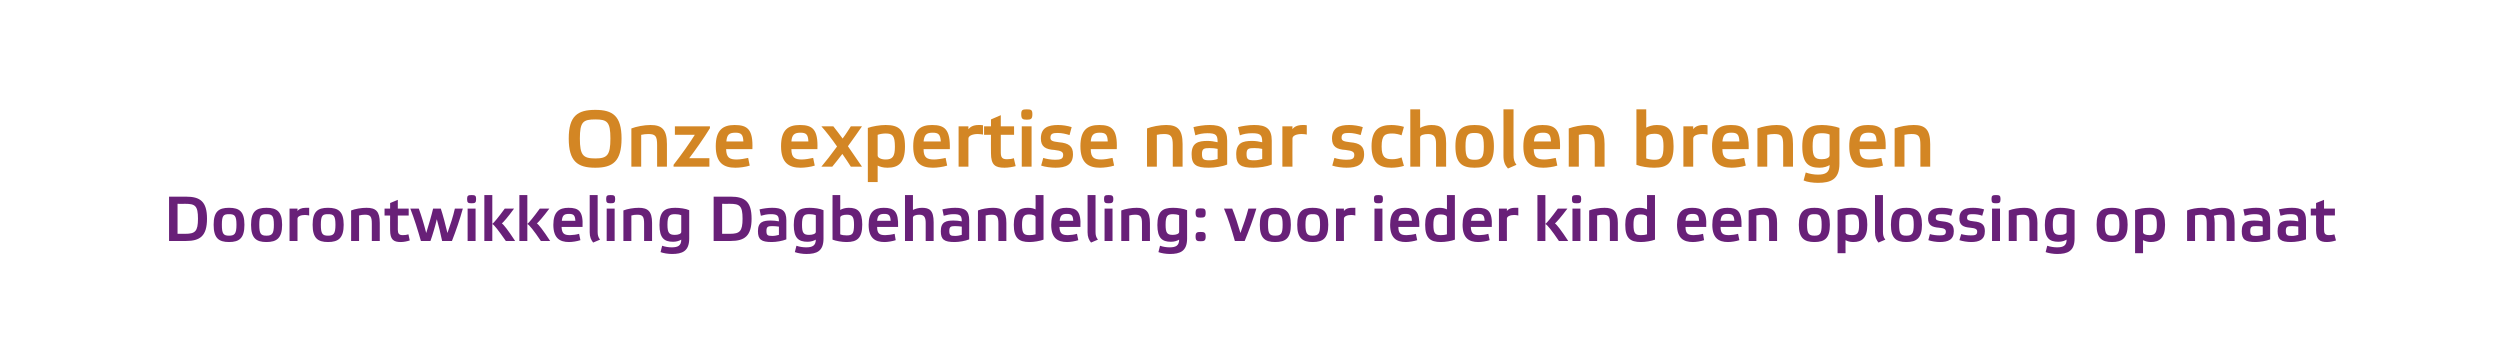
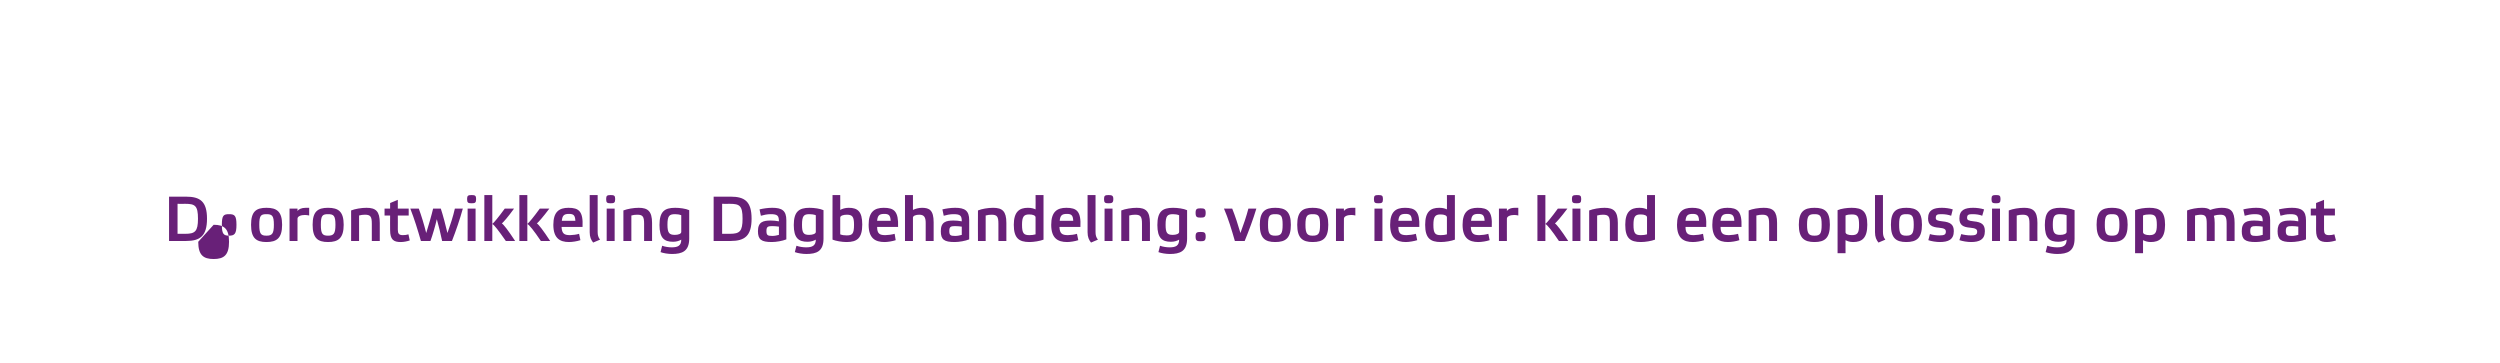
<svg xmlns="http://www.w3.org/2000/svg" version="1.1" width="942px" height="136.6px" viewBox="0 -1 942 136.6" style="top:-1px">
  <desc>Onze expertise naar scholen brengen ﻿Doorontwikkeling Dagbehandeling: voor ieder kind een oplossing op maat</desc>
  <defs />
  <g id="Polygon26135">
-     <path d="m70.1 73.1c5.3 0 7.9 1.8 7.9 8.3c0 6.5-2.6 8.4-7.9 8.4c-.01.03-6.4 0-6.4 0V73.1h6.4zm-.3 2.7c-.02.04-2.9 0-2.9 0v11.3h2.9c3.7 0 4.8-.9 4.8-5.7c0-4.9-1.1-5.6-4.8-5.6zm10.7 7.9c0-5 1.9-6.4 5.8-6.4c3.9 0 5.8 1.4 5.8 6.4c0 5-1.9 6.5-5.8 6.5c-3.9 0-5.8-1.5-5.8-6.5zm3.1 0c0 3.4.6 4.1 2.7 4.1c2.1 0 2.8-.7 2.8-4.1c0-3.5-.7-4-2.8-4c-2.1 0-2.7.5-2.7 4zm11 0c0-5 1.9-6.4 5.8-6.4c3.9 0 5.9 1.4 5.9 6.4c0 5-2 6.5-5.9 6.5c-3.9 0-5.8-1.5-5.8-6.5zm3.1 0c0 3.4.6 4.1 2.7 4.1c2.1 0 2.8-.7 2.8-4.1c0-3.5-.7-4-2.8-4c-2.1 0-2.7.5-2.7 4zm11.4-6.1h3s.01.93 0 .9c.4-.6 1.4-1.2 3.1-1.2h1.3v2.9c-.5-.1-1.1-.2-1.6-.2c-1.5 0-2.8.5-2.8 1.4v8.4h-3V77.6zm8.7 6.1c0-5 1.9-6.4 5.8-6.4c3.9 0 5.9 1.4 5.9 6.4c0 5-2 6.5-5.9 6.5c-3.9 0-5.8-1.5-5.8-6.5zm3.1 0c0 3.4.6 4.1 2.7 4.1c2.1 0 2.8-.7 2.8-4.1c0-3.5-.7-4-2.8-4c-2.1 0-2.7.5-2.7 4zm14.4 6.1h-3s.04-11.49 0-11.5c1.5-.6 3.9-1 5.8-1c3.5 0 5 1.3 5 5.7v6.8h-3s.02-6.47 0-6.5c0-2.7-.5-3.4-2.6-3.4c-.8 0-1.5.1-2.2.3c.02.03 0 9.6 0 9.6zm14.6-9.6s.04 5.26 0 5.3c0 1.5.4 2.1 1.9 2.1c.8 0 1.5-.1 2.1-.3l.5 2.3c-.9.3-2.2.6-3.4.6c-2.7 0-4-.9-4-4.5c-.04.03 0-5.5 0-5.5h-2.1v-2.6h2.1v-2.1l2.9-1.2v3.3h4.1v2.6h-4.1zm12.3 9.6h-3.6c-1.2-4.2-2.5-8.4-4-12.2h3.2c1 2.7 2 6 2.8 9.2c.8-2.5 2.1-7 2.6-9.2h2.9c.8 2.4 1.9 6.6 2.5 9.2c1.1-3.1 2.1-6.1 2.8-9.2h3c-1.1 4-2.6 8.4-4.1 12.2h-3.7c-.5-2.4-1.4-6.2-2-8.2c-.6 2.6-1.6 6-2.4 8.2zm17 0h-3V77.6h3v12.2zm.2-15.8c0 1.4-.4 1.6-1.7 1.6c-1.3 0-1.7-.2-1.7-1.6c0-1.3.4-1.5 1.7-1.5c1.3 0 1.7.2 1.7 1.5zm6.1 15.8h-3V72.5h3v17.3zm5.1 0c-2.8-4-4.4-6.1-5.1-6.4c.7-.6 2.3-2.5 4.7-5.8h3.5c-2.3 3.2-4 5.1-4.6 5.6c.6.3 2.4 2.6 5 6.6h-3.5zm8.1 0h-3V72.5h3v17.3zm5.1 0c-2.7-4-4.4-6.1-5.1-6.4c.7-.6 2.3-2.5 4.7-5.8h3.6c-2.4 3.2-4.1 5.1-4.7 5.6c.6.3 2.4 2.6 5 6.6h-3.5zm14.9-.3c-1.2.4-3 .7-4.3.7c-3.5 0-5.9-1.5-5.9-6.5c0-4.9 2.2-6.4 5.7-6.4c3.9 0 5.6 1.3 5.3 7.2h-7.9c.1 2.6 1.1 3.1 3.2 3.1c.9 0 2.5-.2 3.4-.5l.5 2.4zm-7-7.3h5.1c-.1-2.1-.7-2.6-2.4-2.6c-1.9 0-2.5.6-2.7 2.6zm13.5 4.2c0 1.2.2 2 .9 2.9l-2.6 1.1c-.8-1-1.3-2.1-1.3-3.9v-14h3s-.03 13.9 0 13.9zm6.4 3.4h-3V77.6h3v12.2zm.2-15.8c0 1.4-.4 1.6-1.7 1.6c-1.3 0-1.7-.2-1.7-1.6c0-1.3.4-1.5 1.7-1.5c1.3 0 1.7.2 1.7 1.5zm6.1 15.8h-3s.02-11.49 0-11.5c1.5-.6 3.9-1 5.8-1c3.4 0 5 1.3 5 5.7c-.03.01 0 6.8 0 6.8h-3v-6.5c0-2.7-.5-3.4-2.6-3.4c-.8 0-1.5.1-2.2.3v9.6zm18.8-9.7c-.7-.3-1.6-.4-2.3-.4c-2.2 0-2.9.6-2.9 4c0 3.1.7 3.8 2.8 3.8c1.3 0 2.4-.4 2.4-1.1v-6.3zm-3.1 10c-3.3 0-5.1-1.4-5.1-6.3c0-5 1.8-6.5 5.9-6.5c1.7 0 4 .3 5.3.9v10.7c0 4.8-2.7 5.8-6.5 5.8c-1.4 0-3.3-.3-4.3-.7l.6-2.4c1.1.4 2.5.6 3.6.6c2.3 0 3.6-.6 3.6-2.9c-.7.4-1.7.8-3.1.8zm21.7-17c5.3 0 7.9 1.8 7.9 8.3c0 6.5-2.6 8.4-7.9 8.4c-.01.03-6.4 0-6.4 0V73.1h6.4zm-.3 2.7c-.02.04-2.9 0-2.9 0v11.3h2.9c3.7 0 4.8-.9 4.8-5.7c0-4.9-1.1-5.6-4.8-5.6zm21.3 13.4c-1.5.6-3.8 1-5.5 1c-3.9 0-5.2-.9-5.2-4.1c0-3.5 2-4 4.8-4c1.1 0 2 .1 3.1.3c0-2.1-.5-2.7-3.1-2.7c-1.3 0-2.7.3-3.7.6l-.5-2.4c1.2-.3 3.1-.6 4.8-.6c3.7 0 5.3 1.1 5.3 4.7v7.2zm-2.8-4.8c-.7-.1-1.6-.2-2.5-.2c-1.6 0-2.2.2-2.2 1.8c0 1.6.4 1.9 2.2 1.9c.9 0 1.8-.2 2.5-.4v-3.1zm13.9-4.3c-.7-.3-1.7-.4-2.4-.4c-2.1 0-2.8.6-2.8 4c0 3.1.6 3.8 2.7 3.8c1.3 0 2.5-.4 2.5-1.1v-6.3zm-3.1 10c-3.4 0-5.2-1.4-5.2-6.3c0-5 1.9-6.5 5.9-6.5c1.8 0 4 .3 5.3.9v10.7c0 4.8-2.6 5.8-6.5 5.8c-1.4 0-3.2-.3-4.3-.7l.6-2.4c1.1.4 2.5.6 3.7.6c2.2 0 3.6-.6 3.6-2.9c-.7.4-1.8.8-3.1.8zm12.3-2.8c.7.3 1.6.4 2.4.4c2.1 0 2.8-.5 2.8-4c0-3-.6-3.8-2.7-3.8c-1.4 0-2.5.4-2.5 1.1v6.3zm-2.9-14.8h2.9s.04 5.57 0 5.6c.7-.4 1.8-.8 3.2-.8c3.4 0 5.1 1.4 5.1 6.3c0 5.1-1.9 6.6-5.9 6.6c-1.8 0-4-.4-5.3-.9c-.04-.02 0-16.8 0-16.8zm23.8 17c-1.2.4-3 .7-4.2.7c-3.6 0-6-1.5-6-6.5c0-4.9 2.2-6.4 5.7-6.4c3.9 0 5.6 1.3 5.4 7.2h-7.9c0 2.6 1 3.1 3.1 3.1c.9 0 2.5-.2 3.5-.5l.4 2.4zm-7-7.3h5.1c-.1-2.1-.7-2.6-2.4-2.6c-1.9 0-2.5.6-2.7 2.6zm21.3.6c-.03 0 0 7 0 7h-3V83c0-2-.5-3.1-2.4-3.1c-1.3 0-2.4.4-2.4 1.1v8.8h-3V72.5h3v5.6c.8-.4 2.1-.8 3.4-.8c2.8 0 4.4.9 4.4 5.5zm13.4 6.4c-1.5.6-3.8 1-5.5 1c-3.9 0-5.2-.9-5.2-4.1c0-3.5 2-4 4.8-4c1.1 0 2 .1 3.1.3c0-2.1-.5-2.7-3.1-2.7c-1.3 0-2.7.3-3.7.6l-.5-2.4c1.2-.3 3.1-.6 4.8-.6c3.7 0 5.3 1.1 5.3 4.7v7.2zm-2.8-4.8c-.7-.1-1.6-.2-2.5-.2c-1.6 0-2.2.2-2.2 1.8c0 1.6.4 1.9 2.2 1.9c.9 0 1.8-.2 2.5-.4v-3.1zm9 5.4h-2.9s-.05-11.49 0-11.5c1.4-.6 3.8-1 5.7-1c3.5 0 5 1.3 5 5.7c.01.01 0 6.8 0 6.8h-3s.03-6.47 0-6.5c0-2.7-.5-3.4-2.6-3.4c-.8 0-1.4.1-2.2.3c.03.03 0 9.6 0 9.6zm18.8-8.9c0-.7-1-1.1-2.4-1.1c-2 0-2.7.8-2.7 3.9c0 3.3.7 3.9 2.8 3.9c.8 0 1.7-.1 2.3-.3v-6.4zm3 8.4c-1.3.5-3.6.9-5.3.9c-4 0-5.9-1.5-5.9-6.5c0-4.9 2.1-6.4 5.3-6.4c1.4 0 2.3.3 2.9.6c.05.05 0-5.4 0-5.4h3s.02 16.78 0 16.8zm13.1.2c-1.2.4-3 .7-4.2.7c-3.6 0-6-1.5-6-6.5c0-4.9 2.2-6.4 5.7-6.4c3.9 0 5.6 1.3 5.3 7.2h-7.9c.1 2.6 1.1 3.1 3.2 3.1c.9 0 2.5-.2 3.4-.5l.5 2.4zm-7-7.3h5.1c-.1-2.1-.7-2.6-2.4-2.6c-1.9 0-2.5.6-2.7 2.6zm13.5 4.2c0 1.2.2 2 .9 2.9l-2.6 1.1c-.8-1-1.3-2.1-1.3-3.9v-14h3s-.02 13.9 0 13.9zm6.4 3.4h-3V77.6h3v12.2zm.3-15.8c0 1.4-.5 1.6-1.8 1.6c-1.3 0-1.7-.2-1.7-1.6c0-1.3.4-1.5 1.7-1.5c1.3 0 1.8.2 1.8 1.5zm6 15.8h-3s.03-11.49 0-11.5c1.5-.6 3.9-1 5.8-1c3.4 0 5 1.3 5 5.7c-.02.01 0 6.8 0 6.8h-3v-6.5c0-2.7-.5-3.4-2.6-3.4c-.8 0-1.5.1-2.2.3v9.6zm18.8-9.7c-.7-.3-1.6-.4-2.3-.4c-2.1 0-2.8.6-2.8 4c0 3.1.6 3.8 2.7 3.8c1.3 0 2.4-.4 2.4-1.1v-6.3zm-3.1 10c-3.3 0-5.1-1.4-5.1-6.3c0-5 1.8-6.5 5.9-6.5c1.7 0 4 .3 5.3.9v10.7c0 4.8-2.7 5.8-6.5 5.8c-1.4 0-3.3-.3-4.3-.7l.6-2.4c1.1.4 2.5.6 3.6.6c2.3 0 3.6-.6 3.6-2.9c-.7.4-1.7.8-3.1.8zm13.1-2c0 1.6-.5 1.8-1.9 1.8c-1.4 0-1.9-.2-1.9-1.8c0-1.5.5-1.7 1.9-1.7c1.4 0 1.9.2 1.9 1.7zm0-8.9c0 1.6-.5 1.8-1.9 1.8c-1.4 0-1.9-.2-1.9-1.8c0-1.5.5-1.7 1.9-1.7c1.4 0 1.9.2 1.9 1.7zm16.1-1.6h3c-1.2 4-2.8 8.3-4.4 12.2h-3.7c-1.2-4.2-2.5-8.5-4.1-12.2h3.1c1.1 2.7 2.2 6.1 3.1 9.2c1.1-3 2.2-6.1 3-9.2zm4.3 6.1c0-5 2-6.4 5.8-6.4c3.9 0 5.9 1.4 5.9 6.4c0 5-1.9 6.5-5.9 6.5c-3.9 0-5.8-1.5-5.8-6.5zm3.1 0c0 3.4.6 4.1 2.7 4.1c2.2 0 2.8-.7 2.8-4.1c0-3.5-.6-4-2.8-4c-2.1 0-2.7.5-2.7 4zm11 0c0-5 2-6.4 5.8-6.4c4 0 5.9 1.4 5.9 6.4c0 5-1.9 6.5-5.9 6.5c-3.8 0-5.8-1.5-5.8-6.5zm3.1 0c0 3.4.7 4.1 2.7 4.1c2.2 0 2.8-.7 2.8-4.1c0-3.5-.6-4-2.8-4c-2 0-2.7.5-2.7 4zm11.5-6.1h3s-.04.93 0 .9c.4-.6 1.3-1.2 3.1-1.2h1.2v2.9c-.4-.1-1-.2-1.5-.2c-1.5 0-2.8.5-2.8 1.4c-.04-.04 0 8.4 0 8.4h-3V77.6zm17.5 12.2h-3V77.6h3v12.2zm.2-15.8c0 1.4-.4 1.6-1.7 1.6c-1.3 0-1.7-.2-1.7-1.6c0-1.3.4-1.5 1.7-1.5c1.3 0 1.7.2 1.7 1.5zM534 89.5c-1.3.4-3.1.7-4.3.7c-3.5 0-5.9-1.5-5.9-6.5c0-4.9 2.1-6.4 5.6-6.4c3.9 0 5.6 1.3 5.4 7.2h-7.9c0 2.6 1 3.1 3.1 3.1c.9 0 2.5-.2 3.5-.5l.5 2.4zm-7.1-7.3h5.1c-.1-2.1-.7-2.6-2.4-2.6c-1.9 0-2.5.6-2.7 2.6zm18.3-1.3c0-.7-1-1.1-2.4-1.1c-2 0-2.7.8-2.7 3.9c0 3.3.7 3.9 2.8 3.9c.8 0 1.7-.1 2.3-.3v-6.4zm3 8.4c-1.3.5-3.6.9-5.3.9c-4 0-5.9-1.5-5.9-6.5c0-4.9 2-6.4 5.3-6.4c1.4 0 2.3.3 2.9.6c.04.05 0-5.4 0-5.4h3s.02 16.78 0 16.8zm13.1.2c-1.2.4-3 .7-4.3.7c-3.5 0-5.9-1.5-5.9-6.5c0-4.9 2.2-6.4 5.7-6.4c3.9 0 5.6 1.3 5.3 7.2h-7.9c.1 2.6 1.1 3.1 3.2 3.1c.9 0 2.5-.2 3.4-.5l.5 2.4zm-7-7.3h5.1c-.1-2.1-.7-2.6-2.4-2.6c-1.9 0-2.5.6-2.7 2.6zm10.5-4.6h3s-.02.93 0 .9c.4-.6 1.3-1.2 3.1-1.2h1.2v2.9c-.4-.1-1-.2-1.5-.2c-1.5 0-2.8.5-2.8 1.4c-.02-.04 0 8.4 0 8.4h-3V77.6zm17.5 12.2h-3V72.5h3v17.3zm5.1 0c-2.7-4-4.4-6.1-5.1-6.4c.7-.6 2.3-2.5 4.7-5.8h3.6c-2.4 3.2-4.1 5.1-4.7 5.6c.6.3 2.4 2.6 5 6.6h-3.5zm8.1 0h-3V77.6h3v12.2zm.3-15.8c0 1.4-.4 1.6-1.7 1.6c-1.4 0-1.8-.2-1.8-1.6c0-1.3.4-1.5 1.8-1.5c1.3 0 1.7.2 1.7 1.5zm6 15.8h-3s.03-11.49 0-11.5c1.5-.6 3.9-1 5.8-1c3.4 0 5 1.3 5 5.7c-.01.01 0 6.8 0 6.8h-3v-6.5c0-2.7-.5-3.4-2.6-3.4c-.8 0-1.5.1-2.2.3v9.6zm18.8-8.9c0-.7-1-1.1-2.4-1.1c-2.1 0-2.7.8-2.7 3.9c0 3.3.7 3.9 2.8 3.9c.8 0 1.7-.1 2.3-.3v-6.4zm3 8.4c-1.3.5-3.6.9-5.3.9c-4.1 0-5.9-1.5-5.9-6.5c0-4.9 2-6.4 5.3-6.4c1.4 0 2.3.3 2.9.6c.03.05 0-5.4 0-5.4h3v16.8zm18.5.2c-1.2.4-3 .7-4.2.7c-3.6 0-6-1.5-6-6.5c0-4.9 2.2-6.4 5.7-6.4c3.9 0 5.6 1.3 5.3 7.2h-7.8c0 2.6 1 3.1 3.1 3.1c.9 0 2.5-.2 3.5-.5l.4 2.4zm-7-7.3h5.1c-.1-2.1-.7-2.6-2.4-2.6c-1.9 0-2.5.6-2.7 2.6zm20.3 7.3c-1.2.4-3 .7-4.3.7c-3.5 0-5.9-1.5-5.9-6.5c0-4.9 2.1-6.4 5.7-6.4c3.8 0 5.5 1.3 5.3 7.2h-7.9c0 2.6 1 3.1 3.2 3.1c.8 0 2.4-.2 3.4-.5l.5 2.4zm-7.1-7.3h5.2c-.1-2.1-.8-2.6-2.5-2.6c-1.8 0-2.5.6-2.7 2.6zm13.5 7.6h-2.9s-.04-11.49 0-11.5c1.4-.6 3.8-1 5.7-1c3.5 0 5 1.3 5 5.7c.01.01 0 6.8 0 6.8h-3s.04-6.47 0-6.5c0-2.7-.5-3.4-2.6-3.4c-.7 0-1.4.1-2.2.3c.04.03 0 9.6 0 9.6zm16-6.1c0-5 2-6.4 5.9-6.4c3.9 0 5.8 1.4 5.8 6.4c0 5-1.9 6.5-5.8 6.5c-3.9 0-5.9-1.5-5.9-6.5zm3.1 0c0 3.4.7 4.1 2.8 4.1c2.1 0 2.7-.7 2.7-4.1c0-3.5-.6-4-2.7-4c-2.1 0-2.8.5-2.8 4zm14.5 2.8c0 .7 1 1.1 2.4 1.1c2.1 0 2.7-.8 2.7-3.8c0-3.4-.6-4-2.8-4c-.8 0-1.7.1-2.3.4v6.3zm-3-8.3c1.3-.6 3.6-.9 5.3-.9c4.1 0 5.9 1.4 5.9 6.4c0 5-2 6.5-5.3 6.5c-1.4 0-2.3-.4-2.9-.7c-.03-.03 0 4.9 0 4.9h-3V78.2zm17.1 8.2c0 1.2.2 2 .9 2.9l-2.6 1.1c-.8-1-1.3-2.1-1.3-3.9v-14h3s-.02 13.9 0 13.9zm3-2.7c0-5 1.9-6.4 5.8-6.4c3.9 0 5.9 1.4 5.9 6.4c0 5-2 6.5-5.9 6.5c-3.9 0-5.8-1.5-5.8-6.5zm3.1 0c0 3.4.6 4.1 2.7 4.1c2.1 0 2.8-.7 2.8-4.1c0-3.5-.7-4-2.8-4c-2.1 0-2.7.5-2.7 4zm19.6-3.4c-1-.4-2.4-.6-3.6-.6c-1.5 0-2.2.1-2.2 1.4c0 .8.5 1.1 2.5 1.3c3 .3 4.3 1.2 4.3 3.7c0 3.2-2.1 4.1-5.3 4.1c-1.3 0-3.2-.3-4.3-.7l.6-2.3c.9.3 2.4.5 3.6.5c1.6 0 2.4-.2 2.4-1.4c0-.9-.5-1.3-2.6-1.5c-2.7-.2-4.1-1-4.1-3.5c0-3.2 2.1-4 5.2-4c1.3 0 2.9.2 4.1.6l-.6 2.4zm11.7 0c-.9-.4-2.3-.6-3.5-.6c-1.5 0-2.2.1-2.2 1.4c0 .8.5 1.1 2.5 1.3c3 .3 4.2 1.2 4.2 3.7c0 3.2-2.1 4.1-5.2 4.1c-1.3 0-3.2-.3-4.4-.7l.7-2.3c.9.3 2.4.5 3.6.5c1.6 0 2.4-.2 2.4-1.4c0-.9-.5-1.3-2.6-1.5c-2.7-.2-4.1-1-4.1-3.5c0-3.2 2.1-4 5.2-4c1.3 0 2.9.2 4.1.6l-.7 2.4zm6.7 9.5h-3V77.6h3v12.2zm.2-15.8c0 1.4-.4 1.6-1.7 1.6c-1.3 0-1.7-.2-1.7-1.6c0-1.3.4-1.5 1.7-1.5c1.3 0 1.7.2 1.7 1.5zm6.1 15.8h-3V78.3c1.5-.6 3.8-1 5.8-1c3.4 0 5 1.3 5 5.7c-.05.01 0 6.8 0 6.8h-3s-.02-6.47 0-6.5c0-2.7-.5-3.4-2.6-3.4c-.8 0-1.5.1-2.2.3c-.02.03 0 9.6 0 9.6zm18.8-9.7c-.7-.3-1.6-.4-2.4-.4c-2.1 0-2.8.6-2.8 4c0 3.1.7 3.8 2.8 3.8c1.3 0 2.4-.4 2.4-1.1v-6.3zm-3.1 10c-3.4 0-5.1-1.4-5.1-6.3c0-5 1.8-6.5 5.8-6.5c1.8 0 4 .3 5.4.9v10.7c0 4.8-2.7 5.8-6.6 5.8c-1.4 0-3.2-.3-4.3-.7l.6-2.4c1.2.4 2.6.6 3.7.6c2.3 0 3.6-.6 3.6-2.9c-.7.4-1.7.8-3.1.8zm14.4-6.4c0-5 1.9-6.4 5.8-6.4c3.9 0 5.9 1.4 5.9 6.4c0 5-2 6.5-5.9 6.5c-3.9 0-5.8-1.5-5.8-6.5zm3.1 0c0 3.4.6 4.1 2.7 4.1c2.1 0 2.8-.7 2.8-4.1c0-3.5-.7-4-2.8-4c-2.1 0-2.7.5-2.7 4zm14.4 2.8c0 .7 1.1 1.1 2.4 1.1c2.1 0 2.8-.8 2.8-3.8c0-3.4-.7-4-2.8-4c-.8 0-1.8.1-2.4.4v6.3zm-3-8.3c1.4-.6 3.6-.9 5.4-.9c4 0 5.9 1.4 5.9 6.4c0 5-2.1 6.5-5.4 6.5c-1.3 0-2.2-.4-2.9-.7c.02-.03 0 4.9 0 4.9h-3s.04-16.23 0-16.2zm22.6 11.6h-3s-.02-11.49 0-11.5c1.5-.6 3.7-1 5.6-1c1.4 0 2.4.2 3.1.8c1.4-.5 3-.8 4.4-.8c3.4 0 4.8 1.3 4.8 5.7c-.02.01 0 6.8 0 6.8h-3v-6.5c0-2.7-.5-3.4-2.4-3.4c-.6 0-1.6.1-2.4.4c.2.7.3 1.6.3 2.7c.02.01 0 6.8 0 6.8h-3s.04-6.47 0-6.5c0-2.7-.4-3.4-2.4-3.4c-.7 0-1.4.2-2 .3c-.04.03 0 9.6 0 9.6zm28.3-.6c-1.5.6-3.8 1-5.5 1c-3.9 0-5.2-.9-5.2-4.1c0-3.5 2-4 4.8-4c1.1 0 2 .1 3.1.3c0-2.1-.5-2.7-3.1-2.7c-1.3 0-2.7.3-3.7.6l-.5-2.4c1.2-.3 3.1-.6 4.8-.6c3.7 0 5.3 1.1 5.3 4.7v7.2zm-2.8-4.8c-.7-.1-1.6-.2-2.5-.2c-1.6 0-2.2.2-2.2 1.8c0 1.6.4 1.9 2.2 1.9c.9 0 1.8-.2 2.5-.4v-3.1zm16.3 4.8c-1.6.6-3.9 1-5.6 1c-3.8 0-5.1-.9-5.1-4.1c0-3.5 1.9-4 4.8-4c1 0 2 .1 3 .3c0-2.1-.5-2.7-3-2.7c-1.4 0-2.7.3-3.7.6l-.6-2.4c1.3-.3 3.1-.6 4.9-.6c3.6 0 5.3 1.1 5.3 4.7v7.2zm-2.9-4.8c-.7-.1-1.5-.2-2.4-.2c-1.7 0-2.3.2-2.3 1.8c0 1.6.5 1.9 2.3 1.9c.8 0 1.7-.2 2.4-.4v-3.1zm9.7-4.2v5.3c0 1.5.4 2.1 1.9 2.1c.7 0 1.4-.1 2-.3l.6 2.3c-.9.3-2.2.6-3.4.6c-2.7 0-4.1-.9-4.1-4.5c.03.03 0-5.5 0-5.5h-2v-2.6h2v-2.1l3-1.2v3.3h4.1v2.6h-4.1z" stroke="none" fill="#682078" />
+     <path d="m70.1 73.1c5.3 0 7.9 1.8 7.9 8.3c0 6.5-2.6 8.4-7.9 8.4c-.01.03-6.4 0-6.4 0V73.1h6.4zm-.3 2.7c-.02.04-2.9 0-2.9 0v11.3h2.9c3.7 0 4.8-.9 4.8-5.7c0-4.9-1.1-5.6-4.8-5.6zm10.7 7.9c3.9 0 5.8 1.4 5.8 6.4c0 5-1.9 6.5-5.8 6.5c-3.9 0-5.8-1.5-5.8-6.5zm3.1 0c0 3.4.6 4.1 2.7 4.1c2.1 0 2.8-.7 2.8-4.1c0-3.5-.7-4-2.8-4c-2.1 0-2.7.5-2.7 4zm11 0c0-5 1.9-6.4 5.8-6.4c3.9 0 5.9 1.4 5.9 6.4c0 5-2 6.5-5.9 6.5c-3.9 0-5.8-1.5-5.8-6.5zm3.1 0c0 3.4.6 4.1 2.7 4.1c2.1 0 2.8-.7 2.8-4.1c0-3.5-.7-4-2.8-4c-2.1 0-2.7.5-2.7 4zm11.4-6.1h3s.01.93 0 .9c.4-.6 1.4-1.2 3.1-1.2h1.3v2.9c-.5-.1-1.1-.2-1.6-.2c-1.5 0-2.8.5-2.8 1.4v8.4h-3V77.6zm8.7 6.1c0-5 1.9-6.4 5.8-6.4c3.9 0 5.9 1.4 5.9 6.4c0 5-2 6.5-5.9 6.5c-3.9 0-5.8-1.5-5.8-6.5zm3.1 0c0 3.4.6 4.1 2.7 4.1c2.1 0 2.8-.7 2.8-4.1c0-3.5-.7-4-2.8-4c-2.1 0-2.7.5-2.7 4zm14.4 6.1h-3s.04-11.49 0-11.5c1.5-.6 3.9-1 5.8-1c3.5 0 5 1.3 5 5.7v6.8h-3s.02-6.47 0-6.5c0-2.7-.5-3.4-2.6-3.4c-.8 0-1.5.1-2.2.3c.02.03 0 9.6 0 9.6zm14.6-9.6s.04 5.26 0 5.3c0 1.5.4 2.1 1.9 2.1c.8 0 1.5-.1 2.1-.3l.5 2.3c-.9.3-2.2.6-3.4.6c-2.7 0-4-.9-4-4.5c-.04.03 0-5.5 0-5.5h-2.1v-2.6h2.1v-2.1l2.9-1.2v3.3h4.1v2.6h-4.1zm12.3 9.6h-3.6c-1.2-4.2-2.5-8.4-4-12.2h3.2c1 2.7 2 6 2.8 9.2c.8-2.5 2.1-7 2.6-9.2h2.9c.8 2.4 1.9 6.6 2.5 9.2c1.1-3.1 2.1-6.1 2.8-9.2h3c-1.1 4-2.6 8.4-4.1 12.2h-3.7c-.5-2.4-1.4-6.2-2-8.2c-.6 2.6-1.6 6-2.4 8.2zm17 0h-3V77.6h3v12.2zm.2-15.8c0 1.4-.4 1.6-1.7 1.6c-1.3 0-1.7-.2-1.7-1.6c0-1.3.4-1.5 1.7-1.5c1.3 0 1.7.2 1.7 1.5zm6.1 15.8h-3V72.5h3v17.3zm5.1 0c-2.8-4-4.4-6.1-5.1-6.4c.7-.6 2.3-2.5 4.7-5.8h3.5c-2.3 3.2-4 5.1-4.6 5.6c.6.3 2.4 2.6 5 6.6h-3.5zm8.1 0h-3V72.5h3v17.3zm5.1 0c-2.7-4-4.4-6.1-5.1-6.4c.7-.6 2.3-2.5 4.7-5.8h3.6c-2.4 3.2-4.1 5.1-4.7 5.6c.6.3 2.4 2.6 5 6.6h-3.5zm14.9-.3c-1.2.4-3 .7-4.3.7c-3.5 0-5.9-1.5-5.9-6.5c0-4.9 2.2-6.4 5.7-6.4c3.9 0 5.6 1.3 5.3 7.2h-7.9c.1 2.6 1.1 3.1 3.2 3.1c.9 0 2.5-.2 3.4-.5l.5 2.4zm-7-7.3h5.1c-.1-2.1-.7-2.6-2.4-2.6c-1.9 0-2.5.6-2.7 2.6zm13.5 4.2c0 1.2.2 2 .9 2.9l-2.6 1.1c-.8-1-1.3-2.1-1.3-3.9v-14h3s-.03 13.9 0 13.9zm6.4 3.4h-3V77.6h3v12.2zm.2-15.8c0 1.4-.4 1.6-1.7 1.6c-1.3 0-1.7-.2-1.7-1.6c0-1.3.4-1.5 1.7-1.5c1.3 0 1.7.2 1.7 1.5zm6.1 15.8h-3s.02-11.49 0-11.5c1.5-.6 3.9-1 5.8-1c3.4 0 5 1.3 5 5.7c-.03.01 0 6.8 0 6.8h-3v-6.5c0-2.7-.5-3.4-2.6-3.4c-.8 0-1.5.1-2.2.3v9.6zm18.8-9.7c-.7-.3-1.6-.4-2.3-.4c-2.2 0-2.9.6-2.9 4c0 3.1.7 3.8 2.8 3.8c1.3 0 2.4-.4 2.4-1.1v-6.3zm-3.1 10c-3.3 0-5.1-1.4-5.1-6.3c0-5 1.8-6.5 5.9-6.5c1.7 0 4 .3 5.3.9v10.7c0 4.8-2.7 5.8-6.5 5.8c-1.4 0-3.3-.3-4.3-.7l.6-2.4c1.1.4 2.5.6 3.6.6c2.3 0 3.6-.6 3.6-2.9c-.7.4-1.7.8-3.1.8zm21.7-17c5.3 0 7.9 1.8 7.9 8.3c0 6.5-2.6 8.4-7.9 8.4c-.01.03-6.4 0-6.4 0V73.1h6.4zm-.3 2.7c-.02.04-2.9 0-2.9 0v11.3h2.9c3.7 0 4.8-.9 4.8-5.7c0-4.9-1.1-5.6-4.8-5.6zm21.3 13.4c-1.5.6-3.8 1-5.5 1c-3.9 0-5.2-.9-5.2-4.1c0-3.5 2-4 4.8-4c1.1 0 2 .1 3.1.3c0-2.1-.5-2.7-3.1-2.7c-1.3 0-2.7.3-3.7.6l-.5-2.4c1.2-.3 3.1-.6 4.8-.6c3.7 0 5.3 1.1 5.3 4.7v7.2zm-2.8-4.8c-.7-.1-1.6-.2-2.5-.2c-1.6 0-2.2.2-2.2 1.8c0 1.6.4 1.9 2.2 1.9c.9 0 1.8-.2 2.5-.4v-3.1zm13.9-4.3c-.7-.3-1.7-.4-2.4-.4c-2.1 0-2.8.6-2.8 4c0 3.1.6 3.8 2.7 3.8c1.3 0 2.5-.4 2.5-1.1v-6.3zm-3.1 10c-3.4 0-5.2-1.4-5.2-6.3c0-5 1.9-6.5 5.9-6.5c1.8 0 4 .3 5.3.9v10.7c0 4.8-2.6 5.8-6.5 5.8c-1.4 0-3.2-.3-4.3-.7l.6-2.4c1.1.4 2.5.6 3.7.6c2.2 0 3.6-.6 3.6-2.9c-.7.4-1.8.8-3.1.8zm12.3-2.8c.7.3 1.6.4 2.4.4c2.1 0 2.8-.5 2.8-4c0-3-.6-3.8-2.7-3.8c-1.4 0-2.5.4-2.5 1.1v6.3zm-2.9-14.8h2.9s.04 5.57 0 5.6c.7-.4 1.8-.8 3.2-.8c3.4 0 5.1 1.4 5.1 6.3c0 5.1-1.9 6.6-5.9 6.6c-1.8 0-4-.4-5.3-.9c-.04-.02 0-16.8 0-16.8zm23.8 17c-1.2.4-3 .7-4.2.7c-3.6 0-6-1.5-6-6.5c0-4.9 2.2-6.4 5.7-6.4c3.9 0 5.6 1.3 5.4 7.2h-7.9c0 2.6 1 3.1 3.1 3.1c.9 0 2.5-.2 3.5-.5l.4 2.4zm-7-7.3h5.1c-.1-2.1-.7-2.6-2.4-2.6c-1.9 0-2.5.6-2.7 2.6zm21.3.6c-.03 0 0 7 0 7h-3V83c0-2-.5-3.1-2.4-3.1c-1.3 0-2.4.4-2.4 1.1v8.8h-3V72.5h3v5.6c.8-.4 2.1-.8 3.4-.8c2.8 0 4.4.9 4.4 5.5zm13.4 6.4c-1.5.6-3.8 1-5.5 1c-3.9 0-5.2-.9-5.2-4.1c0-3.5 2-4 4.8-4c1.1 0 2 .1 3.1.3c0-2.1-.5-2.7-3.1-2.7c-1.3 0-2.7.3-3.7.6l-.5-2.4c1.2-.3 3.1-.6 4.8-.6c3.7 0 5.3 1.1 5.3 4.7v7.2zm-2.8-4.8c-.7-.1-1.6-.2-2.5-.2c-1.6 0-2.2.2-2.2 1.8c0 1.6.4 1.9 2.2 1.9c.9 0 1.8-.2 2.5-.4v-3.1zm9 5.4h-2.9s-.05-11.49 0-11.5c1.4-.6 3.8-1 5.7-1c3.5 0 5 1.3 5 5.7c.01.01 0 6.8 0 6.8h-3s.03-6.47 0-6.5c0-2.7-.5-3.4-2.6-3.4c-.8 0-1.4.1-2.2.3c.03.03 0 9.6 0 9.6zm18.8-8.9c0-.7-1-1.1-2.4-1.1c-2 0-2.7.8-2.7 3.9c0 3.3.7 3.9 2.8 3.9c.8 0 1.7-.1 2.3-.3v-6.4zm3 8.4c-1.3.5-3.6.9-5.3.9c-4 0-5.9-1.5-5.9-6.5c0-4.9 2.1-6.4 5.3-6.4c1.4 0 2.3.3 2.9.6c.05.05 0-5.4 0-5.4h3s.02 16.78 0 16.8zm13.1.2c-1.2.4-3 .7-4.2.7c-3.6 0-6-1.5-6-6.5c0-4.9 2.2-6.4 5.7-6.4c3.9 0 5.6 1.3 5.3 7.2h-7.9c.1 2.6 1.1 3.1 3.2 3.1c.9 0 2.5-.2 3.4-.5l.5 2.4zm-7-7.3h5.1c-.1-2.1-.7-2.6-2.4-2.6c-1.9 0-2.5.6-2.7 2.6zm13.5 4.2c0 1.2.2 2 .9 2.9l-2.6 1.1c-.8-1-1.3-2.1-1.3-3.9v-14h3s-.02 13.9 0 13.9zm6.4 3.4h-3V77.6h3v12.2zm.3-15.8c0 1.4-.5 1.6-1.8 1.6c-1.3 0-1.7-.2-1.7-1.6c0-1.3.4-1.5 1.7-1.5c1.3 0 1.8.2 1.8 1.5zm6 15.8h-3s.03-11.49 0-11.5c1.5-.6 3.9-1 5.8-1c3.4 0 5 1.3 5 5.7c-.02.01 0 6.8 0 6.8h-3v-6.5c0-2.7-.5-3.4-2.6-3.4c-.8 0-1.5.1-2.2.3v9.6zm18.8-9.7c-.7-.3-1.6-.4-2.3-.4c-2.1 0-2.8.6-2.8 4c0 3.1.6 3.8 2.7 3.8c1.3 0 2.4-.4 2.4-1.1v-6.3zm-3.1 10c-3.3 0-5.1-1.4-5.1-6.3c0-5 1.8-6.5 5.9-6.5c1.7 0 4 .3 5.3.9v10.7c0 4.8-2.7 5.8-6.5 5.8c-1.4 0-3.3-.3-4.3-.7l.6-2.4c1.1.4 2.5.6 3.6.6c2.3 0 3.6-.6 3.6-2.9c-.7.4-1.7.8-3.1.8zm13.1-2c0 1.6-.5 1.8-1.9 1.8c-1.4 0-1.9-.2-1.9-1.8c0-1.5.5-1.7 1.9-1.7c1.4 0 1.9.2 1.9 1.7zm0-8.9c0 1.6-.5 1.8-1.9 1.8c-1.4 0-1.9-.2-1.9-1.8c0-1.5.5-1.7 1.9-1.7c1.4 0 1.9.2 1.9 1.7zm16.1-1.6h3c-1.2 4-2.8 8.3-4.4 12.2h-3.7c-1.2-4.2-2.5-8.5-4.1-12.2h3.1c1.1 2.7 2.2 6.1 3.1 9.2c1.1-3 2.2-6.1 3-9.2zm4.3 6.1c0-5 2-6.4 5.8-6.4c3.9 0 5.9 1.4 5.9 6.4c0 5-1.9 6.5-5.9 6.5c-3.9 0-5.8-1.5-5.8-6.5zm3.1 0c0 3.4.6 4.1 2.7 4.1c2.2 0 2.8-.7 2.8-4.1c0-3.5-.6-4-2.8-4c-2.1 0-2.7.5-2.7 4zm11 0c0-5 2-6.4 5.8-6.4c4 0 5.9 1.4 5.9 6.4c0 5-1.9 6.5-5.9 6.5c-3.8 0-5.8-1.5-5.8-6.5zm3.1 0c0 3.4.7 4.1 2.7 4.1c2.2 0 2.8-.7 2.8-4.1c0-3.5-.6-4-2.8-4c-2 0-2.7.5-2.7 4zm11.5-6.1h3s-.04.93 0 .9c.4-.6 1.3-1.2 3.1-1.2h1.2v2.9c-.4-.1-1-.2-1.5-.2c-1.5 0-2.8.5-2.8 1.4c-.04-.04 0 8.4 0 8.4h-3V77.6zm17.5 12.2h-3V77.6h3v12.2zm.2-15.8c0 1.4-.4 1.6-1.7 1.6c-1.3 0-1.7-.2-1.7-1.6c0-1.3.4-1.5 1.7-1.5c1.3 0 1.7.2 1.7 1.5zM534 89.5c-1.3.4-3.1.7-4.3.7c-3.5 0-5.9-1.5-5.9-6.5c0-4.9 2.1-6.4 5.6-6.4c3.9 0 5.6 1.3 5.4 7.2h-7.9c0 2.6 1 3.1 3.1 3.1c.9 0 2.5-.2 3.5-.5l.5 2.4zm-7.1-7.3h5.1c-.1-2.1-.7-2.6-2.4-2.6c-1.9 0-2.5.6-2.7 2.6zm18.3-1.3c0-.7-1-1.1-2.4-1.1c-2 0-2.7.8-2.7 3.9c0 3.3.7 3.9 2.8 3.9c.8 0 1.7-.1 2.3-.3v-6.4zm3 8.4c-1.3.5-3.6.9-5.3.9c-4 0-5.9-1.5-5.9-6.5c0-4.9 2-6.4 5.3-6.4c1.4 0 2.3.3 2.9.6c.04.05 0-5.4 0-5.4h3s.02 16.78 0 16.8zm13.1.2c-1.2.4-3 .7-4.3.7c-3.5 0-5.9-1.5-5.9-6.5c0-4.9 2.2-6.4 5.7-6.4c3.9 0 5.6 1.3 5.3 7.2h-7.9c.1 2.6 1.1 3.1 3.2 3.1c.9 0 2.5-.2 3.4-.5l.5 2.4zm-7-7.3h5.1c-.1-2.1-.7-2.6-2.4-2.6c-1.9 0-2.5.6-2.7 2.6zm10.5-4.6h3s-.02.93 0 .9c.4-.6 1.3-1.2 3.1-1.2h1.2v2.9c-.4-.1-1-.2-1.5-.2c-1.5 0-2.8.5-2.8 1.4c-.02-.04 0 8.4 0 8.4h-3V77.6zm17.5 12.2h-3V72.5h3v17.3zm5.1 0c-2.7-4-4.4-6.1-5.1-6.4c.7-.6 2.3-2.5 4.7-5.8h3.6c-2.4 3.2-4.1 5.1-4.7 5.6c.6.3 2.4 2.6 5 6.6h-3.5zm8.1 0h-3V77.6h3v12.2zm.3-15.8c0 1.4-.4 1.6-1.7 1.6c-1.4 0-1.8-.2-1.8-1.6c0-1.3.4-1.5 1.8-1.5c1.3 0 1.7.2 1.7 1.5zm6 15.8h-3s.03-11.49 0-11.5c1.5-.6 3.9-1 5.8-1c3.4 0 5 1.3 5 5.7c-.01.01 0 6.8 0 6.8h-3v-6.5c0-2.7-.5-3.4-2.6-3.4c-.8 0-1.5.1-2.2.3v9.6zm18.8-8.9c0-.7-1-1.1-2.4-1.1c-2.1 0-2.7.8-2.7 3.9c0 3.3.7 3.9 2.8 3.9c.8 0 1.7-.1 2.3-.3v-6.4zm3 8.4c-1.3.5-3.6.9-5.3.9c-4.1 0-5.9-1.5-5.9-6.5c0-4.9 2-6.4 5.3-6.4c1.4 0 2.3.3 2.9.6c.03.05 0-5.4 0-5.4h3v16.8zm18.5.2c-1.2.4-3 .7-4.2.7c-3.6 0-6-1.5-6-6.5c0-4.9 2.2-6.4 5.7-6.4c3.9 0 5.6 1.3 5.3 7.2h-7.8c0 2.6 1 3.1 3.1 3.1c.9 0 2.5-.2 3.5-.5l.4 2.4zm-7-7.3h5.1c-.1-2.1-.7-2.6-2.4-2.6c-1.9 0-2.5.6-2.7 2.6zm20.3 7.3c-1.2.4-3 .7-4.3.7c-3.5 0-5.9-1.5-5.9-6.5c0-4.9 2.1-6.4 5.7-6.4c3.8 0 5.5 1.3 5.3 7.2h-7.9c0 2.6 1 3.1 3.2 3.1c.8 0 2.4-.2 3.4-.5l.5 2.4zm-7.1-7.3h5.2c-.1-2.1-.8-2.6-2.5-2.6c-1.8 0-2.5.6-2.7 2.6zm13.5 7.6h-2.9s-.04-11.49 0-11.5c1.4-.6 3.8-1 5.7-1c3.5 0 5 1.3 5 5.7c.01.01 0 6.8 0 6.8h-3s.04-6.47 0-6.5c0-2.7-.5-3.4-2.6-3.4c-.7 0-1.4.1-2.2.3c.04.03 0 9.6 0 9.6zm16-6.1c0-5 2-6.4 5.9-6.4c3.9 0 5.8 1.4 5.8 6.4c0 5-1.9 6.5-5.8 6.5c-3.9 0-5.9-1.5-5.9-6.5zm3.1 0c0 3.4.7 4.1 2.8 4.1c2.1 0 2.7-.7 2.7-4.1c0-3.5-.6-4-2.7-4c-2.1 0-2.8.5-2.8 4zm14.5 2.8c0 .7 1 1.1 2.4 1.1c2.1 0 2.7-.8 2.7-3.8c0-3.4-.6-4-2.8-4c-.8 0-1.7.1-2.3.4v6.3zm-3-8.3c1.3-.6 3.6-.9 5.3-.9c4.1 0 5.9 1.4 5.9 6.4c0 5-2 6.5-5.3 6.5c-1.4 0-2.3-.4-2.9-.7c-.03-.03 0 4.9 0 4.9h-3V78.2zm17.1 8.2c0 1.2.2 2 .9 2.9l-2.6 1.1c-.8-1-1.3-2.1-1.3-3.9v-14h3s-.02 13.9 0 13.9zm3-2.7c0-5 1.9-6.4 5.8-6.4c3.9 0 5.9 1.4 5.9 6.4c0 5-2 6.5-5.9 6.5c-3.9 0-5.8-1.5-5.8-6.5zm3.1 0c0 3.4.6 4.1 2.7 4.1c2.1 0 2.8-.7 2.8-4.1c0-3.5-.7-4-2.8-4c-2.1 0-2.7.5-2.7 4zm19.6-3.4c-1-.4-2.4-.6-3.6-.6c-1.5 0-2.2.1-2.2 1.4c0 .8.5 1.1 2.5 1.3c3 .3 4.3 1.2 4.3 3.7c0 3.2-2.1 4.1-5.3 4.1c-1.3 0-3.2-.3-4.3-.7l.6-2.3c.9.3 2.4.5 3.6.5c1.6 0 2.4-.2 2.4-1.4c0-.9-.5-1.3-2.6-1.5c-2.7-.2-4.1-1-4.1-3.5c0-3.2 2.1-4 5.2-4c1.3 0 2.9.2 4.1.6l-.6 2.4zm11.7 0c-.9-.4-2.3-.6-3.5-.6c-1.5 0-2.2.1-2.2 1.4c0 .8.5 1.1 2.5 1.3c3 .3 4.2 1.2 4.2 3.7c0 3.2-2.1 4.1-5.2 4.1c-1.3 0-3.2-.3-4.4-.7l.7-2.3c.9.3 2.4.5 3.6.5c1.6 0 2.4-.2 2.4-1.4c0-.9-.5-1.3-2.6-1.5c-2.7-.2-4.1-1-4.1-3.5c0-3.2 2.1-4 5.2-4c1.3 0 2.9.2 4.1.6l-.7 2.4zm6.7 9.5h-3V77.6h3v12.2zm.2-15.8c0 1.4-.4 1.6-1.7 1.6c-1.3 0-1.7-.2-1.7-1.6c0-1.3.4-1.5 1.7-1.5c1.3 0 1.7.2 1.7 1.5zm6.1 15.8h-3V78.3c1.5-.6 3.8-1 5.8-1c3.4 0 5 1.3 5 5.7c-.05.01 0 6.8 0 6.8h-3s-.02-6.47 0-6.5c0-2.7-.5-3.4-2.6-3.4c-.8 0-1.5.1-2.2.3c-.02.03 0 9.6 0 9.6zm18.8-9.7c-.7-.3-1.6-.4-2.4-.4c-2.1 0-2.8.6-2.8 4c0 3.1.7 3.8 2.8 3.8c1.3 0 2.4-.4 2.4-1.1v-6.3zm-3.1 10c-3.4 0-5.1-1.4-5.1-6.3c0-5 1.8-6.5 5.8-6.5c1.8 0 4 .3 5.4.9v10.7c0 4.8-2.7 5.8-6.6 5.8c-1.4 0-3.2-.3-4.3-.7l.6-2.4c1.2.4 2.6.6 3.7.6c2.3 0 3.6-.6 3.6-2.9c-.7.4-1.7.8-3.1.8zm14.4-6.4c0-5 1.9-6.4 5.8-6.4c3.9 0 5.9 1.4 5.9 6.4c0 5-2 6.5-5.9 6.5c-3.9 0-5.8-1.5-5.8-6.5zm3.1 0c0 3.4.6 4.1 2.7 4.1c2.1 0 2.8-.7 2.8-4.1c0-3.5-.7-4-2.8-4c-2.1 0-2.7.5-2.7 4zm14.4 2.8c0 .7 1.1 1.1 2.4 1.1c2.1 0 2.8-.8 2.8-3.8c0-3.4-.7-4-2.8-4c-.8 0-1.8.1-2.4.4v6.3zm-3-8.3c1.4-.6 3.6-.9 5.4-.9c4 0 5.9 1.4 5.9 6.4c0 5-2.1 6.5-5.4 6.5c-1.3 0-2.2-.4-2.9-.7c.02-.03 0 4.9 0 4.9h-3s.04-16.23 0-16.2zm22.6 11.6h-3s-.02-11.49 0-11.5c1.5-.6 3.7-1 5.6-1c1.4 0 2.4.2 3.1.8c1.4-.5 3-.8 4.4-.8c3.4 0 4.8 1.3 4.8 5.7c-.02.01 0 6.8 0 6.8h-3v-6.5c0-2.7-.5-3.4-2.4-3.4c-.6 0-1.6.1-2.4.4c.2.7.3 1.6.3 2.7c.02.01 0 6.8 0 6.8h-3s.04-6.47 0-6.5c0-2.7-.4-3.4-2.4-3.4c-.7 0-1.4.2-2 .3c-.04.03 0 9.6 0 9.6zm28.3-.6c-1.5.6-3.8 1-5.5 1c-3.9 0-5.2-.9-5.2-4.1c0-3.5 2-4 4.8-4c1.1 0 2 .1 3.1.3c0-2.1-.5-2.7-3.1-2.7c-1.3 0-2.7.3-3.7.6l-.5-2.4c1.2-.3 3.1-.6 4.8-.6c3.7 0 5.3 1.1 5.3 4.7v7.2zm-2.8-4.8c-.7-.1-1.6-.2-2.5-.2c-1.6 0-2.2.2-2.2 1.8c0 1.6.4 1.9 2.2 1.9c.9 0 1.8-.2 2.5-.4v-3.1zm16.3 4.8c-1.6.6-3.9 1-5.6 1c-3.8 0-5.1-.9-5.1-4.1c0-3.5 1.9-4 4.8-4c1 0 2 .1 3 .3c0-2.1-.5-2.7-3-2.7c-1.4 0-2.7.3-3.7.6l-.6-2.4c1.3-.3 3.1-.6 4.9-.6c3.6 0 5.3 1.1 5.3 4.7v7.2zm-2.9-4.8c-.7-.1-1.5-.2-2.4-.2c-1.7 0-2.3.2-2.3 1.8c0 1.6.5 1.9 2.3 1.9c.8 0 1.7-.2 2.4-.4v-3.1zm9.7-4.2v5.3c0 1.5.4 2.1 1.9 2.1c.7 0 1.4-.1 2-.3l.6 2.3c-.9.3-2.2.6-3.4.6c-2.7 0-4.1-.9-4.1-4.5c.03.03 0-5.5 0-5.5h-2v-2.6h2v-2.1l3-1.2v3.3h4.1v2.6h-4.1z" stroke="none" fill="#682078" />
  </g>
  <g id="Polygon26134">
-     <path d="m234.2 51.2c0 8.6-3.3 11-9.9 11c-6.7 0-10-2.4-10-11c0-8.5 3.3-10.8 10-10.8c6.6 0 9.9 2.3 9.9 10.8zm-4.2 0c0-6.3-1.2-7.2-5.7-7.2c-4.6 0-5.8.9-5.8 7.2c0 6.3 1.2 7.5 5.8 7.5c4.5 0 5.7-1.2 5.7-7.5zm11.6 10.6h-3.7s-.03-14.37 0-14.4c1.8-.7 4.8-1.3 7.2-1.3c4.3 0 6.2 1.7 6.2 7.2c.01.01 0 8.5 0 8.5h-3.7v-8.1c0-3.4-.6-4.2-3.3-4.2c-.9 0-1.8.1-2.7.3v12zm25.9-15.2v.7c-2.1 3.5-5.8 8.7-7.8 11.3h7.6v3.2h-13.5s.03-.72 0-.7c2.9-3.7 6.5-8.8 8-11.3h-7.5v-3.2h13.2zm15 14.8c-1.5.5-3.8.8-5.4.8c-4.4 0-7.4-1.8-7.4-8.1c0-6.1 2.7-8 7.1-8c4.9 0 7 1.7 6.7 9.1h-9.9c.1 3.2 1.3 3.9 4 3.9c1.1 0 3.1-.3 4.3-.6l.6 2.9zm-8.8-9.1h6.4c-.1-2.7-.9-3.3-3-3.3c-2.4 0-3.2.8-3.4 3.3zm33.3 9.1c-1.5.5-3.8.8-5.3.8c-4.4 0-7.4-1.8-7.4-8.1c0-6.1 2.6-8 7.1-8c4.8 0 6.9 1.7 6.6 9.1h-9.8c0 3.2 1.3 3.9 3.9 3.9c1.1 0 3.1-.3 4.3-.6l.6 2.9zm-8.8-9.1h6.4c-.1-2.7-.9-3.3-3-3.3c-2.3 0-3.2.8-3.4 3.3zm22.4 9.5c-.9-1.4-2-3.1-3.2-4.8c-1.4 1.8-2.7 3.5-3.8 4.8h-4.1c1.6-1.9 3.8-4.7 5.9-7.6c-2-2.9-4.2-5.7-5.9-7.6h4.5c1 1.2 2.2 2.9 3.5 4.6c1.3-1.7 2.3-3.4 3.1-4.6h4.2c-1.4 2-3.3 4.8-5.3 7.5c1.9 2.7 3.8 5.5 5.3 7.7h-4.2zm10.1-4.2c0 .9 1.4 1.5 3 1.5c2.6 0 3.5-1.1 3.5-4.8c0-4.2-.9-5-3.5-5c-1 0-2.2.2-3 .5v7.8zM327 47.2c1.7-.6 4.5-1.1 6.7-1.1c5 0 7.3 1.8 7.3 8.1c0 6.2-2.5 8-6.6 8c-1.8 0-2.8-.4-3.7-.8c.02-.02 0 6.2 0 6.2H327V47.2zm29.9 14.2c-1.6.5-3.8.8-5.4.8c-4.4 0-7.4-1.8-7.4-8.1c0-6.1 2.7-8 7.1-8c4.8 0 6.9 1.7 6.7 9.1H348c0 3.2 1.3 3.9 4 3.9c1 0 3.1-.3 4.3-.6l.6 2.9zm-8.9-9.1h6.5c-.2-2.7-.9-3.3-3.1-3.3c-2.3 0-3.1.8-3.4 3.3zm13.2-5.7h3.7s.02 1.1 0 1.1c.6-.8 1.7-1.6 3.9-1.6c.5 0 1 0 1.6.1v3.5c-.6-.1-1.3-.2-2-.2c-1.8 0-3.5.6-3.5 1.7c.02.04 0 10.6 0 10.6h-3.7V46.6zm15.9 3.2s-.03 6.57 0 6.6c0 1.9.5 2.6 2.3 2.6c1 0 1.8-.1 2.6-.4l.7 3c-1.1.3-2.8.6-4.2.6c-3.5 0-5.1-1-5.1-5.5c-.05 0 0-6.9 0-6.9h-2.6v-3.2h2.6V44l3.7-1.6v4.2h5v3.2h-5zm11.6 12H385V46.6h3.7v15.2zM389 42c0 1.8-.5 2.1-2.1 2.1c-1.6 0-2.1-.3-2.1-2.1c0-1.6.5-1.8 2.1-1.8c1.6 0 2.1.2 2.1 1.8zm14 7.9c-1.2-.4-2.9-.8-4.4-.8c-1.8 0-2.8.2-2.8 1.8c0 1.1.7 1.4 3.2 1.7c3.7.3 5.3 1.5 5.3 4.5c0 4-2.7 5.1-6.6 5.1c-1.6 0-4-.3-5.4-.8l.8-2.9c1.1.4 3 .7 4.5.7c2 0 3-.3 3-1.8c0-1.1-.6-1.6-3.3-1.9c-3.3-.2-5.1-1.2-5.1-4.3c0-4 2.6-5.1 6.5-5.1c1.6 0 3.6.3 5.1.8l-.8 3zm16.8 11.5c-1.5.5-3.8.8-5.3.8c-4.4 0-7.4-1.8-7.4-8.1c0-6.1 2.6-8 7.1-8c4.8 0 6.9 1.7 6.6 9.1H411c0 3.2 1.3 3.9 3.9 3.9c1.1 0 3.1-.3 4.3-.6l.6 2.9zm-8.8-9.1h6.4c-.1-2.7-.9-3.3-3-3.3c-2.3 0-3.2.8-3.4 3.3zm24.9 9.5h-3.7s-.05-14.37 0-14.4c1.8-.7 4.8-1.3 7.2-1.3c4.3 0 6.2 1.7 6.2 7.2c-.01.01 0 8.5 0 8.5h-3.7s-.03-8.1 0-8.1c0-3.4-.7-4.2-3.3-4.2c-1 0-1.8.1-2.7.3c-.03.03 0 12 0 12zm26.5-.8c-1.9.8-4.8 1.2-6.9 1.2c-4.8 0-6.5-1.1-6.5-5.1c0-4.3 2.5-5 6-5c1.3 0 2.5.2 3.8.5c0-2.7-.6-3.4-3.8-3.4c-1.7 0-3.3.3-4.6.8l-.7-3.1c1.6-.4 3.9-.8 6.1-.8c4.5 0 6.6 1.4 6.6 5.9v9zm-3.6-5.9c-.8-.2-1.9-.3-3-.3c-2.1 0-2.9.2-2.9 2.2c0 2.1.6 2.4 2.9 2.4c1 0 2.2-.2 3-.5v-3.8zm20.4 5.9c-1.9.8-4.8 1.2-6.9 1.2c-4.8 0-6.5-1.1-6.5-5.1c0-4.3 2.5-5 6-5c1.3 0 2.5.2 3.8.5c0-2.7-.6-3.4-3.8-3.4c-1.7 0-3.4.3-4.6.8l-.7-3.1c1.6-.4 3.9-.8 6.1-.8c4.5 0 6.6 1.4 6.6 5.9v9zm-3.6-5.9c-.8-.2-1.9-.3-3-.3c-2.1 0-2.9.2-2.9 2.2c0 2.1.6 2.4 2.9 2.4c1 0 2.1-.2 3-.5v-3.8zm7.6-8.5h3.8s-.04 1.1 0 1.1c.5-.8 1.7-1.6 3.9-1.6c.5 0 1 0 1.5.1v3.5c-.5-.1-1.3-.2-1.9-.2c-1.9 0-3.5.6-3.5 1.7c-.04.04 0 10.6 0 10.6h-3.8V46.6zm29.5 3.3c-1.2-.4-2.9-.8-4.4-.8c-1.8 0-2.8.2-2.8 1.8c0 1.1.7 1.4 3.2 1.7c3.7.3 5.3 1.5 5.3 4.5c0 4-2.7 5.1-6.6 5.1c-1.6 0-4-.3-5.4-.8l.8-2.9c1.1.4 3 .7 4.5.7c2 0 3-.3 3-1.8c0-1.1-.6-1.6-3.3-1.9c-3.3-.2-5.1-1.2-5.1-4.3c0-4 2.6-5.1 6.5-5.1c1.6 0 3.6.3 5.1.8l-.8 3zM529 61.5c-1.2.4-3.2.7-4.7.7c-4.6 0-7.5-1.8-7.5-8.1c0-6.2 2.9-8 7.5-8c1.5 0 3.5.3 4.7.7l-.9 3.2c-.9-.4-2.3-.7-3.5-.7c-2.7 0-4 .6-4 4.9c0 4 1.3 4.8 4 4.8c1.3 0 2.6-.3 3.5-.7l.9 3.2zm15.9-8.5c-.04.04 0 8.8 0 8.8h-3.8s.04-8.46 0-8.5c0-2.5-.6-3.8-3-3.8c-1.6 0-3 .4-3 1.3c.04.02 0 11 0 11h-3.7V40.2h3.7s.04 6.96 0 7c1-.6 2.7-1.1 4.2-1.1c3.6 0 5.6 1.2 5.6 6.9zm3.5 1.1c0-6.2 2.4-8 7.2-8c4.9 0 7.3 1.8 7.3 8c0 6.3-2.4 8.1-7.3 8.1c-4.8 0-7.2-1.8-7.2-8.1zm3.8.1c0 4.2.8 5 3.4 5c2.7 0 3.5-.8 3.5-5c0-4.4-.8-5.1-3.5-5.1c-2.6 0-3.4.7-3.4 5.1zm18.1 3.3c0 1.5.3 2.5 1.1 3.6l-3.2 1.4c-1.1-1.2-1.7-2.6-1.7-4.8c.05-.01 0-17.5 0-17.5h3.8s-.03 17.34 0 17.3zm16.5 3.9c-1.5.5-3.8.8-5.3.8c-4.5 0-7.5-1.8-7.5-8.1c0-6.1 2.7-8 7.2-8c4.8 0 6.9 1.7 6.6 9.1h-9.9c.1 3.2 1.3 3.9 4 3.9c1.1 0 3.1-.3 4.3-.6l.6 2.9zm-8.8-9.1h6.4c-.1-2.7-.9-3.3-3-3.3c-2.4 0-3.2.8-3.4 3.3zm16.9 9.5h-3.8s.05-14.37 0-14.4c1.9-.7 4.8-1.3 7.3-1.3c4.3 0 6.2 1.7 6.2 7.2c-.01.01 0 8.5 0 8.5h-3.7s-.03-8.1 0-8.1c0-3.4-.7-4.2-3.3-4.2c-1 0-1.8.1-2.7.3c-.03.03 0 12 0 12zm25.4-3.1c.9.3 2 .5 3 .5c2.6 0 3.5-.7 3.5-5.1c0-3.7-.8-4.7-3.4-4.7c-1.7 0-3.1.5-3.1 1.4v7.9zm-3.7-18.5h3.7s.04 6.93 0 6.9c.9-.5 2.3-1 4-1c4.2 0 6.3 1.8 6.3 8c0 6.3-2.3 8.1-7.3 8.1c-2.2 0-5-.4-6.7-1.1c.02.04 0-20.9 0-20.9zm17.7 6.4h3.7s-.02 1.1 0 1.1c.5-.8 1.7-1.6 3.9-1.6c.5 0 1 0 1.5.1v3.5c-.5-.1-1.3-.2-1.9-.2c-1.9 0-3.5.6-3.5 1.7c-.02.04 0 10.6 0 10.6h-3.7V46.6zm23.5 14.8c-1.5.5-3.7.8-5.3.8c-4.4 0-7.4-1.8-7.4-8.1c0-6.1 2.7-8 7.1-8c4.8 0 6.9 1.7 6.7 9.1H649c0 3.2 1.3 3.9 3.9 3.9c1.1 0 3.1-.3 4.3-.6l.6 2.9zm-8.8-9.1h6.4c-.1-2.7-.9-3.3-3-3.3c-2.3 0-3.1.8-3.4 3.3zm16.9 9.5h-3.7s-.01-14.37 0-14.4c1.8-.7 4.8-1.3 7.2-1.3c4.3 0 6.2 1.7 6.2 7.2c.03.01 0 8.5 0 8.5h-3.7v-8.1c0-3.4-.6-4.2-3.3-4.2c-.9 0-1.8.1-2.7.3v12zm23.5-12.1c-.8-.4-2-.5-2.9-.5c-2.7 0-3.5.7-3.5 5c0 3.8.8 4.8 3.4 4.8c1.6 0 3-.5 3-1.5v-7.8zm-3.8 12.5c-4.2 0-6.5-1.8-6.5-8c0-6.2 2.3-8.1 7.4-8.1c2.2 0 5 .5 6.6 1.1v13.5c0 5.9-3.3 7.2-8.1 7.2c-1.8 0-4.1-.3-5.4-.9l.8-3c1.4.5 3.1.8 4.6.8c2.8 0 4.4-.8 4.4-3.6c-.8.5-2.1 1-3.8 1zm23.9-.8c-1.5.5-3.8.8-5.3.8c-4.4 0-7.4-1.8-7.4-8.1c0-6.1 2.6-8 7.1-8c4.8 0 6.9 1.7 6.6 9.1h-9.8c0 3.2 1.3 3.9 3.9 3.9c1.1 0 3.1-.3 4.3-.6l.6 2.9zm-8.8-9.1h6.4c-.1-2.7-.9-3.3-3-3.3c-2.3 0-3.2.8-3.4 3.3zm16.9 9.5h-3.7s-.02-14.37 0-14.4c1.8-.7 4.8-1.3 7.2-1.3c4.3 0 6.2 1.7 6.2 7.2c.02.01 0 8.5 0 8.5h-3.7v-8.1c0-3.4-.6-4.2-3.3-4.2c-.9 0-1.8.1-2.7.3v12z" stroke="none" fill="#d38624" />
-   </g>
+     </g>
</svg>